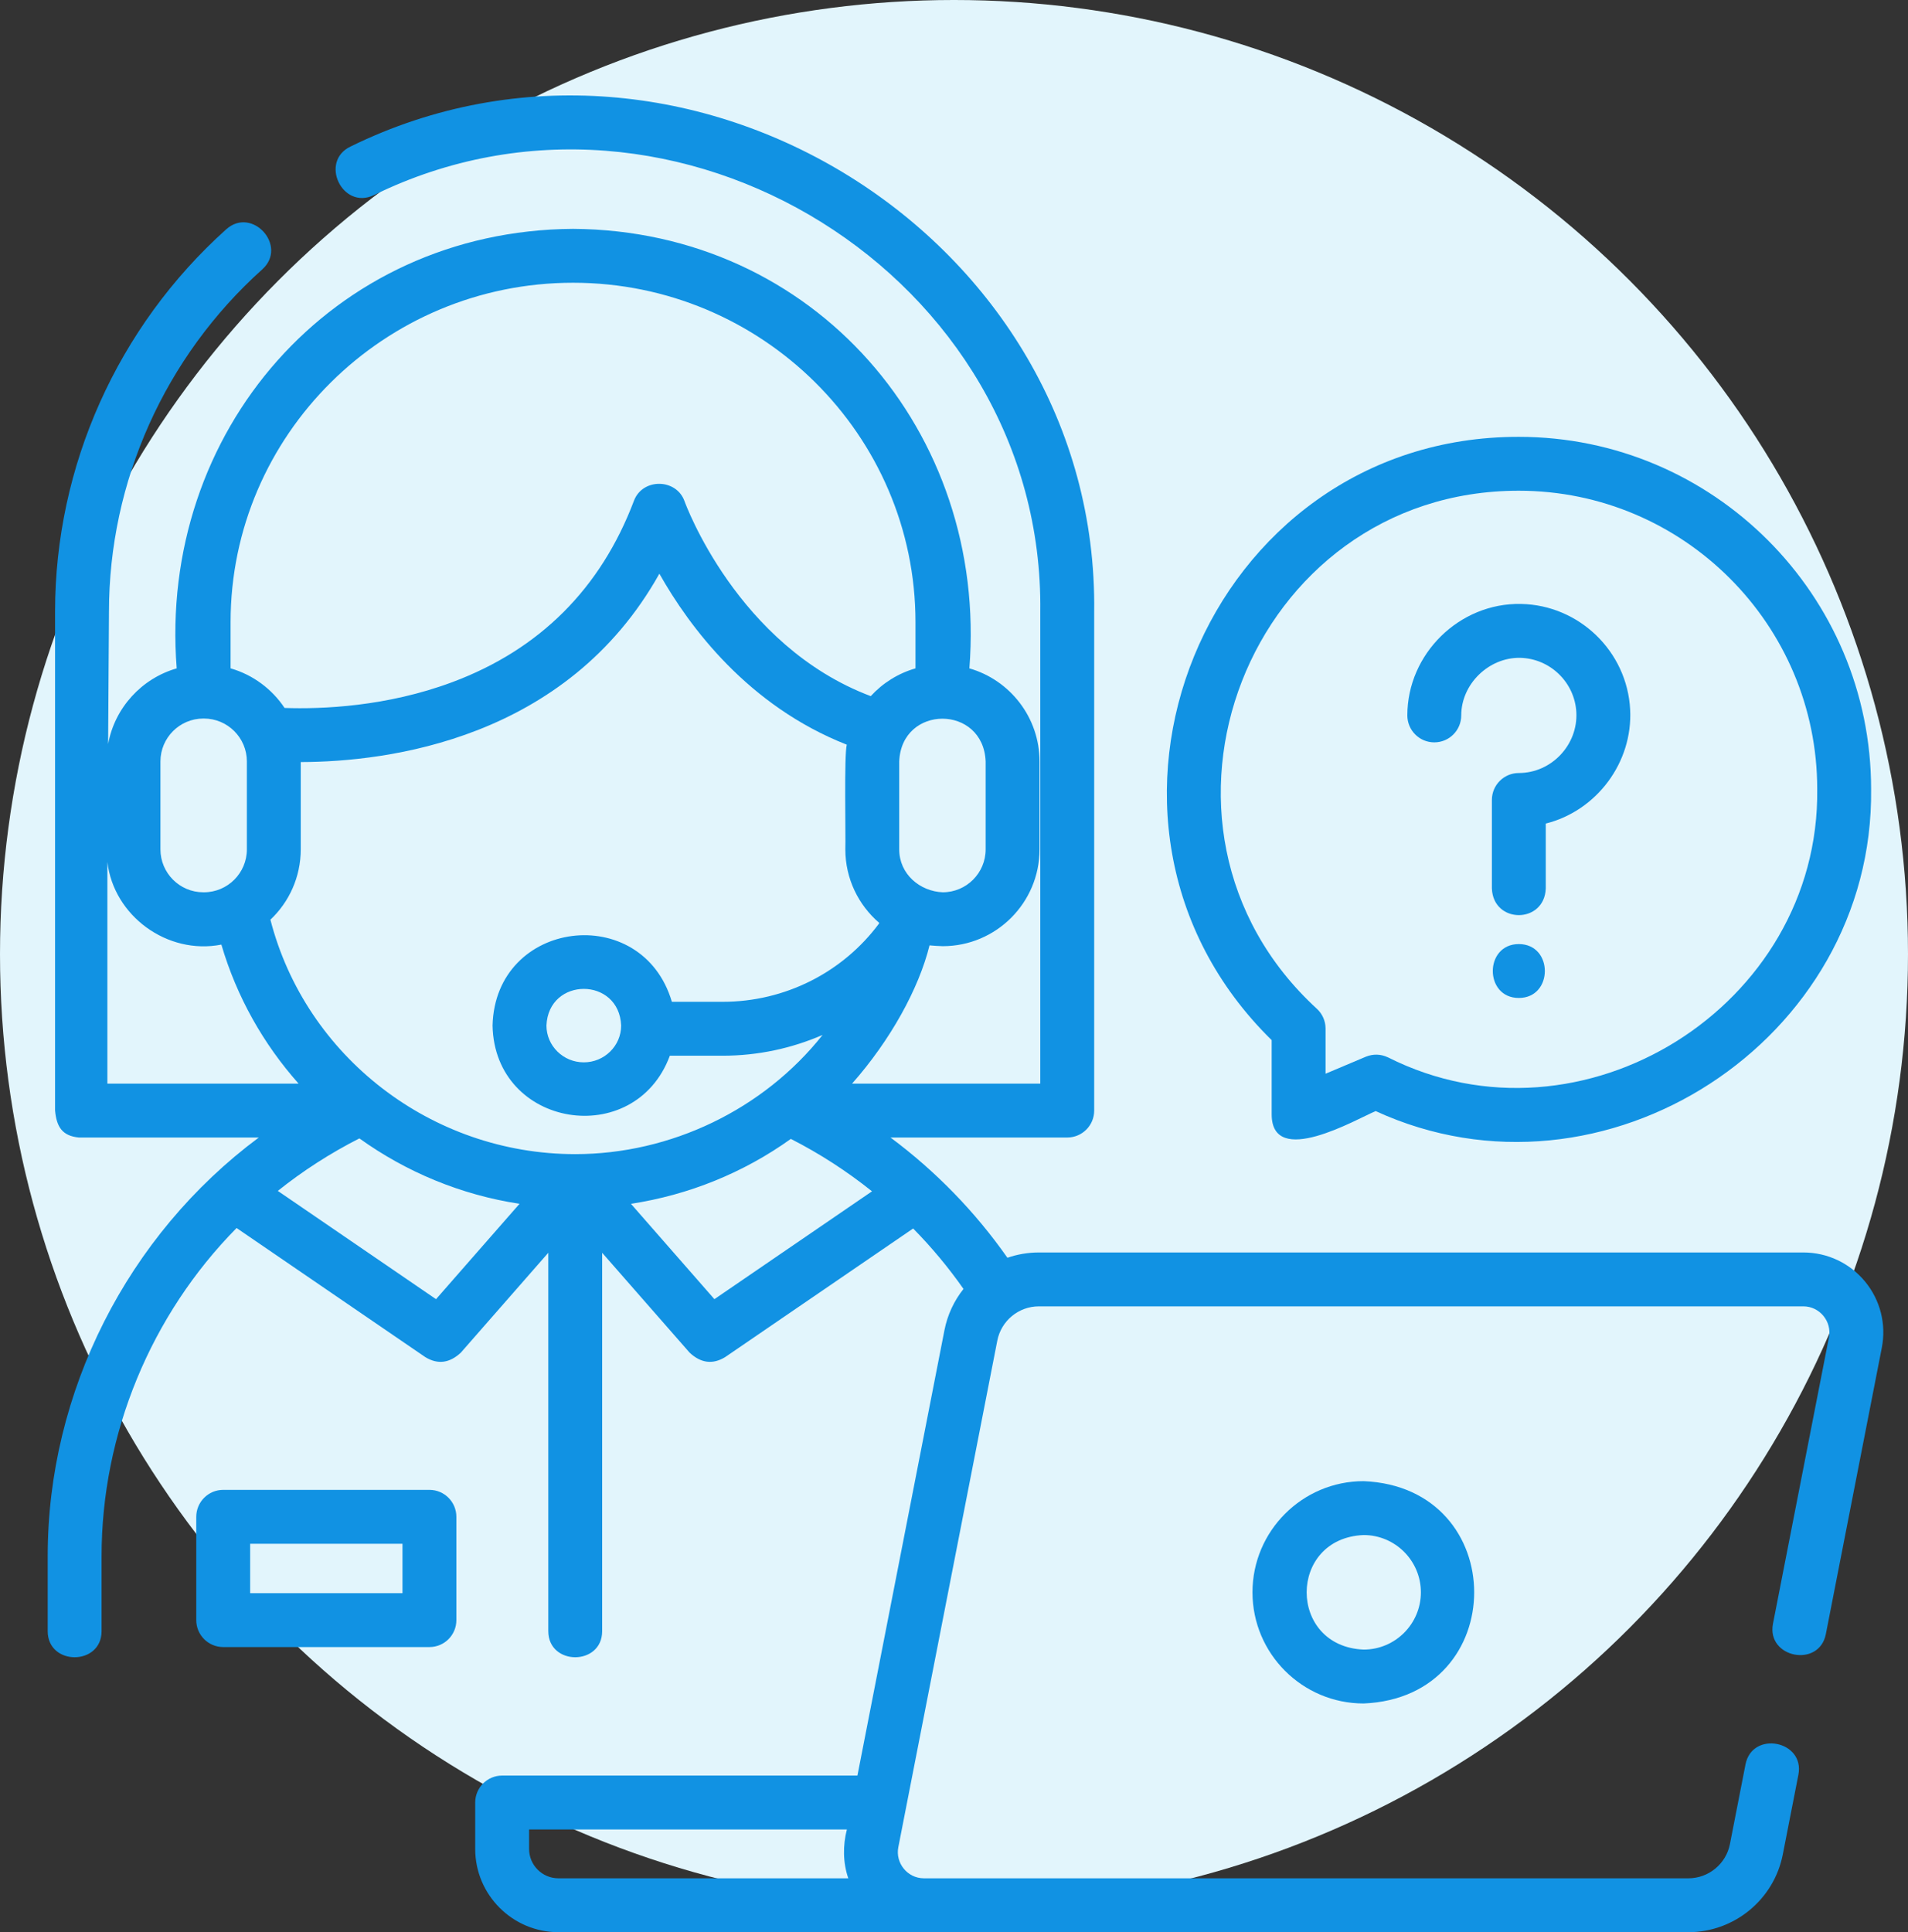
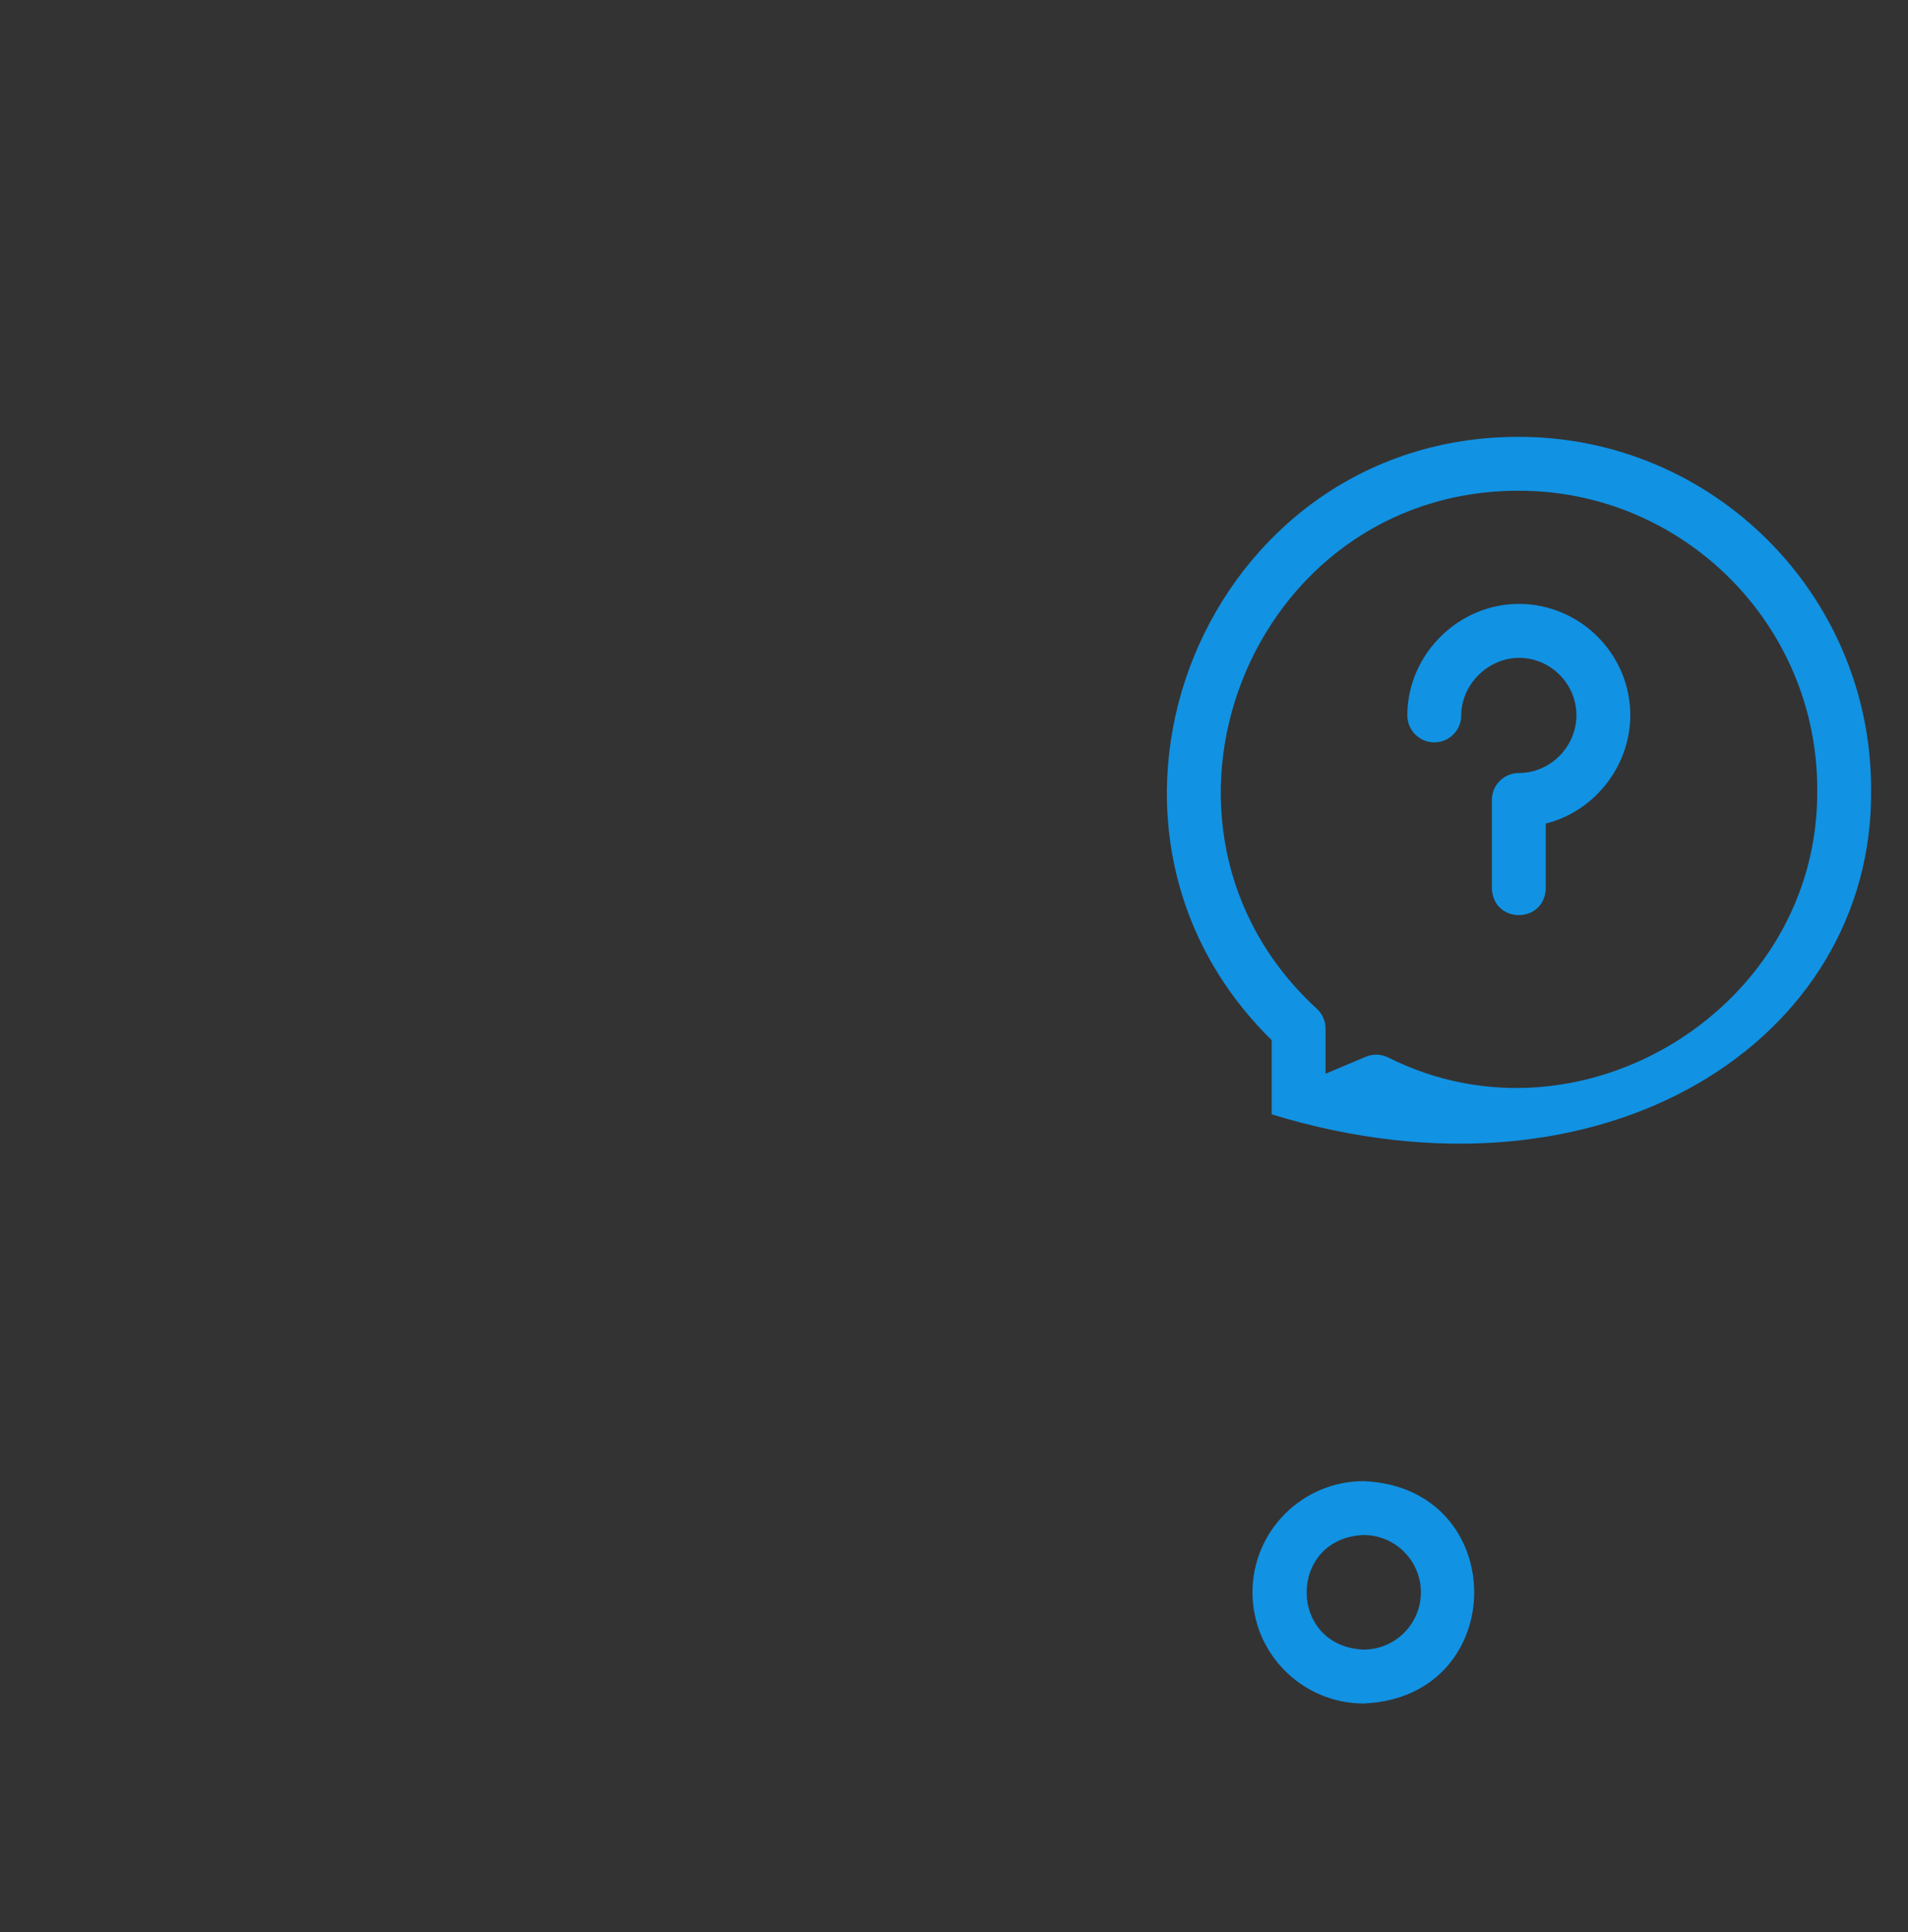
<svg xmlns="http://www.w3.org/2000/svg" width="80" height="81" viewBox="0 0 80 81" fill="none">
  <rect x="0" y="0" width="80" height="81" fill="#333333" stroke="none" />
-   <circle cx="40" cy="40" r="40" fill="#E2F5FC" />
-   <path d="M53.32 43.604V46.716C53.32 48.986 56.868 46.92 57.679 46.578C67.242 50.972 78.578 43.618 78.453 33.081C78.453 24.938 71.827 18.313 63.682 18.313C50.55 18.297 43.96 34.423 53.32 43.604ZM63.682 20.572C70.581 20.572 76.194 26.184 76.194 33.081C76.305 42.191 66.326 48.42 58.198 44.327C57.888 44.183 57.576 44.175 57.263 44.301L55.579 45.012V43.12C55.579 42.804 55.447 42.502 55.214 42.289C46.874 34.635 52.354 20.566 63.682 20.572Z" fill="#1192E3" />
+   <path d="M53.32 43.604V46.716C67.242 50.972 78.578 43.618 78.453 33.081C78.453 24.938 71.827 18.313 63.682 18.313C50.55 18.297 43.96 34.423 53.32 43.604ZM63.682 20.572C70.581 20.572 76.194 26.184 76.194 33.081C76.305 42.191 66.326 48.42 58.198 44.327C57.888 44.183 57.576 44.175 57.263 44.301L55.579 45.012V43.12C55.579 42.804 55.447 42.502 55.214 42.289C46.874 34.635 52.354 20.566 63.682 20.572Z" fill="#1192E3" />
  <path d="M60.138 31.121C60.762 31.121 61.268 30.615 61.268 29.991C61.268 28.677 62.42 27.557 63.733 27.577C64.991 27.602 66.028 28.605 66.094 29.861C66.165 31.226 65.051 32.406 63.682 32.406C63.058 32.406 62.553 32.911 62.553 33.535V37.242C62.604 38.736 64.76 38.738 64.812 37.242V34.525C66.956 33.987 68.465 31.953 68.35 29.744C68.224 27.311 66.216 25.367 63.778 25.318C61.193 25.264 59.008 27.408 59.008 29.991C59.008 30.615 59.514 31.121 60.138 31.121Z" fill="#1192E3" />
-   <path d="M63.682 39.577C62.229 39.577 62.226 41.836 63.682 41.836C65.136 41.836 65.138 39.577 63.682 39.577Z" fill="#1192E3" />
-   <path d="M18.006 62.457H9.359C8.735 62.457 8.229 62.963 8.229 63.587V67.918C8.229 68.542 8.735 69.047 9.359 69.047H18.006C18.63 69.047 19.135 68.542 19.135 67.918V63.587C19.135 62.963 18.63 62.457 18.006 62.457ZM16.876 66.788H10.489V64.716H16.876V66.788Z" fill="#1192E3" />
-   <path d="M78.2 53.725C77.561 52.95 76.618 52.505 75.613 52.505H43.559C43.1 52.505 42.656 52.583 42.24 52.727C40.887 50.797 39.227 49.092 37.337 47.686H44.748C45.372 47.686 45.878 47.181 45.878 46.557V25.644C46.073 9.953 28.797 -0.777 14.7 6.142C13.381 6.768 14.35 8.809 15.669 8.183C28.303 1.985 43.792 11.586 43.618 25.644C43.618 25.644 43.618 45.427 43.618 45.427H35.726C37.331 43.611 38.525 41.448 38.974 39.631C39.158 39.648 39.343 39.66 39.528 39.665C41.766 39.665 43.586 37.845 43.586 35.607V31.921C43.586 30.07 42.341 28.505 40.645 28.019C41.423 18.119 34.15 9.657 24.027 9.594C13.905 9.658 6.631 18.119 7.409 28.019C5.941 28.44 4.81 29.67 4.533 31.194L4.569 25.644C4.569 20.189 6.911 14.959 10.994 11.295C12.082 10.319 10.573 8.638 9.485 9.613C4.925 13.705 2.309 19.548 2.309 25.637V46.549C2.37 47.242 2.614 47.62 3.306 47.686H10.851C5.34 51.783 2 58.361 2 65.232V68.379C2 69.839 4.259 69.839 4.259 68.379V65.232C4.259 60.113 6.325 55.121 9.92 51.48L17.834 56.893C18.354 57.209 18.849 57.146 19.322 56.705L22.989 52.518V68.378C22.989 69.839 25.248 69.839 25.248 68.378V52.518L28.915 56.705C29.387 57.146 29.883 57.209 30.403 56.893L38.287 51.5C39.057 52.282 39.764 53.129 40.398 54.034C40.006 54.527 39.726 55.116 39.599 55.766L35.951 74.434H21.055C20.431 74.434 19.925 74.94 19.925 75.564V77.511C19.925 79.435 21.491 81 23.415 81H70.792C72.717 81 74.382 79.629 74.751 77.739L75.404 74.402C75.684 72.969 73.467 72.535 73.186 73.969L72.534 77.306C72.372 78.137 71.639 78.741 70.792 78.741H38.737C38.055 78.741 37.535 78.109 37.665 77.439L41.816 56.199C41.979 55.367 42.712 54.764 43.559 54.764H75.613C76.295 54.764 76.815 55.396 76.685 56.065L74.339 68.068C74.059 69.501 76.276 69.935 76.556 68.501L78.902 56.499C79.095 55.512 78.839 54.501 78.2 53.725ZM24.118 48.383C24.116 48.383 24.114 48.383 24.112 48.383C18.086 48.38 12.812 44.284 11.338 38.555C12.121 37.815 12.61 36.767 12.61 35.607V31.947C16.244 31.937 23.752 31.01 27.647 24.05C28.91 26.29 31.372 29.593 35.505 31.218C35.388 31.629 35.464 35.109 35.444 35.607C35.444 36.838 35.995 37.943 36.864 38.688C36.861 38.698 36.858 38.707 36.856 38.717C35.336 40.764 32.916 41.997 30.302 41.997H28.171C26.923 37.772 20.766 38.535 20.652 42.991C20.735 47.283 26.613 48.225 28.086 44.257H30.302C31.771 44.257 33.194 43.95 34.491 43.385C32.009 46.517 28.118 48.383 24.118 48.383ZM24.478 44.535C23.615 44.535 22.912 43.842 22.912 42.991C22.998 40.944 25.959 40.944 26.044 42.991C26.044 43.842 25.342 44.535 24.478 44.535ZM41.327 31.921V35.607C41.327 36.599 40.52 37.406 39.528 37.406C38.575 37.368 37.703 36.648 37.703 35.607V31.921C37.8 29.531 41.23 29.531 41.327 31.921ZM24.027 11.853C31.944 11.853 38.385 18.235 38.385 26.08V28.019C37.655 28.228 37.009 28.637 36.509 29.183C30.903 27.072 28.726 21.08 28.704 21.019C28.367 20.054 26.945 20.029 26.581 20.992C25.19 24.671 22.628 27.229 18.966 28.596C16.209 29.625 13.504 29.732 11.932 29.678C11.404 28.885 10.605 28.287 9.668 28.018V26.08C9.669 18.235 16.11 11.853 24.027 11.853ZM6.727 31.921C6.727 30.929 7.534 30.122 8.526 30.122H8.551C9.543 30.122 10.351 30.929 10.351 31.921V35.607C10.351 36.599 9.543 37.406 8.551 37.406H8.526C7.534 37.406 6.727 36.599 6.727 35.607V31.921ZM4.502 36.133C4.766 38.39 7.011 40.043 9.282 39.599C9.926 41.795 11.048 43.772 12.52 45.427H4.502V36.133ZM18.282 54.463L11.648 49.924C12.705 49.079 13.851 48.341 15.069 47.723C17.029 49.13 19.322 50.09 21.783 50.465L18.282 54.463ZM29.954 54.463L26.454 50.465C28.868 50.098 31.174 49.166 33.159 47.744C34.371 48.362 35.51 49.099 36.562 49.942L29.954 54.463ZM23.414 78.741C22.736 78.741 22.184 78.189 22.184 77.511V76.694H35.509C35.337 77.363 35.341 78.083 35.568 78.741H23.414Z" fill="#1192E3" />
  <path d="M52.515 66.752C52.515 69.322 54.605 71.412 57.175 71.412C63.357 71.156 63.355 62.347 57.175 62.092C54.605 62.092 52.515 64.183 52.515 66.752ZM59.576 66.752C59.576 68.076 58.499 69.153 57.175 69.153C53.99 69.021 53.991 64.483 57.175 64.351C58.499 64.351 59.576 65.428 59.576 66.752Z" fill="#1192E3" />
</svg>